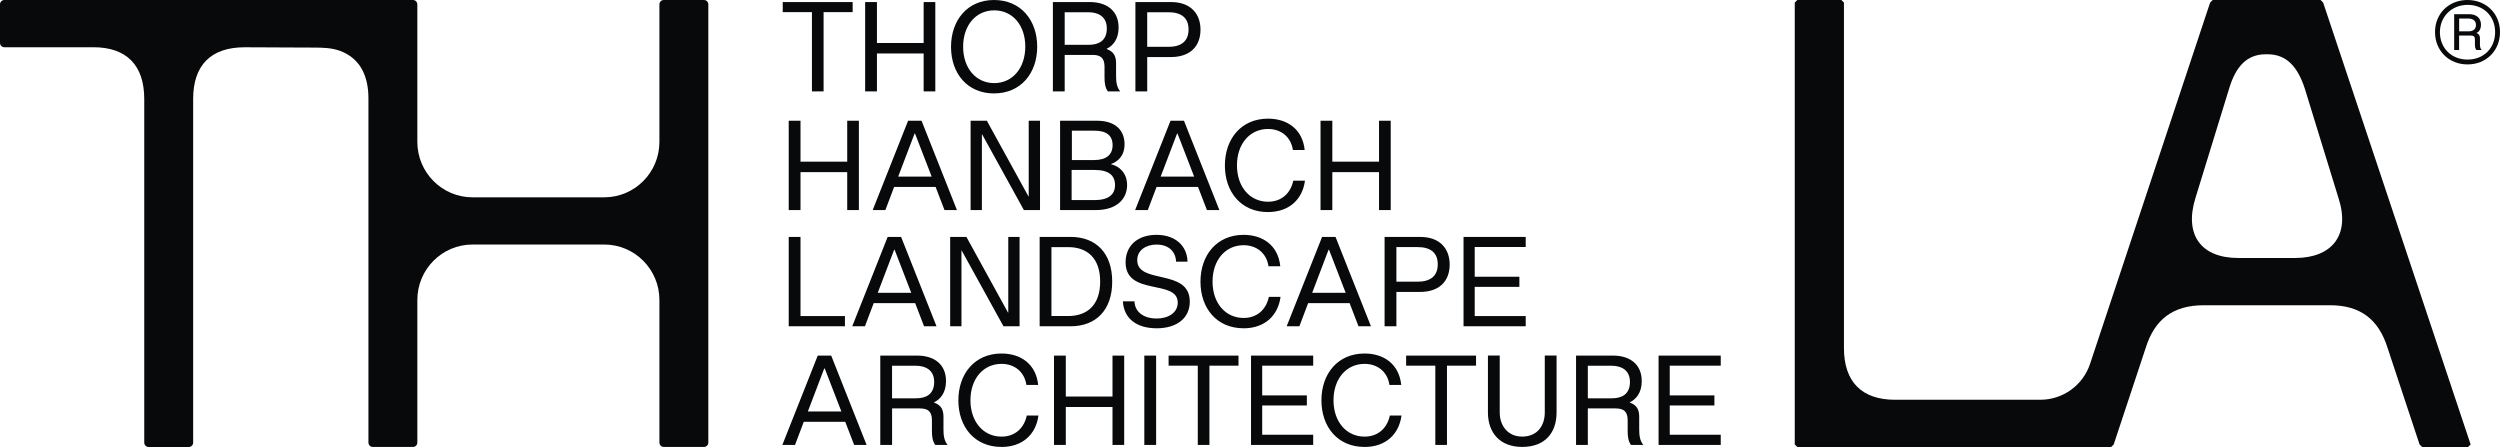
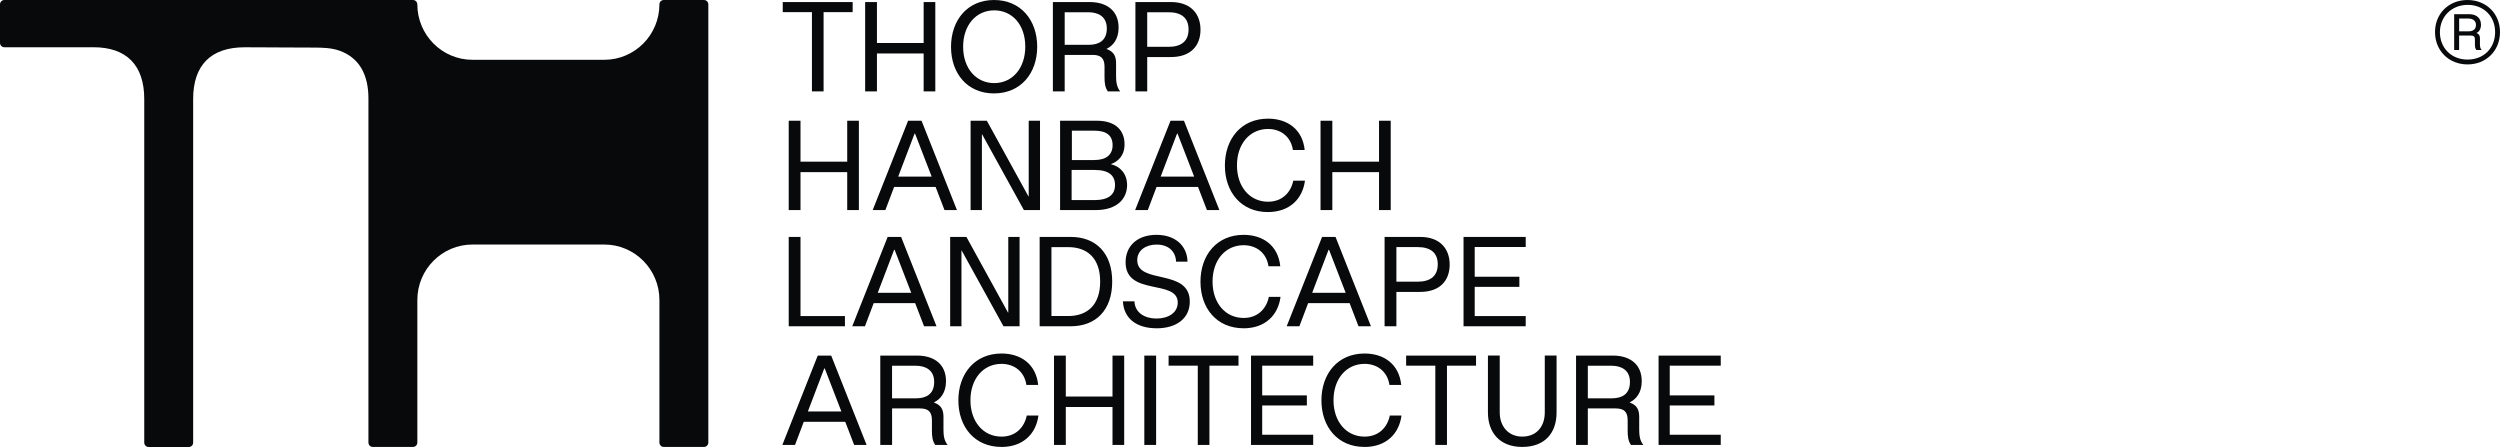
<svg xmlns="http://www.w3.org/2000/svg" id="WATERMARK" viewBox="0 0 1767.62 316.04">
  <defs>
    <style>
      .cls-1, .cls-2 {
        fill: #08090a;
      }

      .cls-2 {
        fill-rule: evenodd;
      }
    </style>
  </defs>
-   <path class="cls-1" d="M295.08,3.07v97.23c0,21.64,17.46,39.21,39.01,39.21h93.14c21.54,0,39.01-17.54,39.01-39.21V3.07c0-.81.32-1.61.9-2.17.58-.57,1.35-.9,2.16-.9h28.46c.81,0,1.6.32,2.16.9.56.58.9,1.36.9,2.17v309.86c0,.81-.32,1.61-.9,2.17-.58.57-1.35.9-2.16.9h-28.46c-.81,0-1.6-.32-2.16-.9-.56-.58-.9-1.36-.9-2.17v-100.83c0-21.64-17.46-39.21-39.01-39.21h-93.14c-21.54,0-39.01,17.54-39.01,39.21v100.83c0,.81-.32,1.61-.9,2.17-.58.57-1.35.9-2.16.9h-28.46c-.81,0-1.6-.32-2.16-.9-.56-.58-.9-1.36-.9-2.17V69.56c0-7.4-1.28-15.12-5.13-21.54-3.41-5.69-8.72-9.77-14.89-12.03-6.2-2.26-12.48-2.33-18.99-2.35-5.77-.04-11.51-.05-17.28-.07-6.15-.04-12.29-.05-18.44-.09-3.92,0-7.82-.04-11.74-.05h-1.07c-23.8,0-36.39,12.63-36.39,36.57v242.97c0,.81-.32,1.61-.9,2.17-.58.57-1.35.9-2.16.9h-28.46c-.81,0-1.6-.32-2.16-.9-.56-.58-.9-1.36-.9-2.17V69.97c0-23.92-12.59-36.57-35.93-36.57H3.06c-.81,0-1.6-.32-2.16-.9-.56-.58-.9-1.36-.9-2.17V3.07c0-.81.32-1.61.9-2.17.58-.57,1.35-.9,2.16-.9h288.94c.81,0,1.6.32,2.16.9.56.58.9,1.36.9,2.17h.02Z" />
-   <path class="cls-2" d="M1303.76,1.8v244.27c0,23.93,12.62,36.58,36.11,36.58h102.71c15.98,0,30.17-10.23,35.2-25.41L1562.67,1.8l1.81-1.8h76.28l1.81,1.8,104.28,312.44-1.81,1.8h-32.49l-1.81-1.8-22.58-68.17c-6.32-20.32-19.41-30.25-40.63-30.25h-89.37c-21.68,0-34.76,9.93-41.08,30.25l-22.58,68.17-1.8,1.8h-221.91l-1.81-1.8V1.8l1.81-1.8h31.15l1.8,1.8h.02ZM1601.95,38.38c-13.55,0-21.22,9.03-25.75,23.93l-23.91,77.66c-8.13,26.19,4.05,42.44,30.24,42.44h40.18c26.18,0,39.27-16.26,30.7-42.44l-23.91-77.66c-4.96-14.9-12.64-23.93-26.18-23.93h-1.36Z" />
+   <path class="cls-1" d="M295.08,3.07c0,21.64,17.46,39.21,39.01,39.21h93.14c21.54,0,39.01-17.54,39.01-39.21V3.07c0-.81.32-1.61.9-2.17.58-.57,1.35-.9,2.16-.9h28.46c.81,0,1.6.32,2.16.9.56.58.9,1.36.9,2.17v309.86c0,.81-.32,1.61-.9,2.17-.58.57-1.35.9-2.16.9h-28.46c-.81,0-1.6-.32-2.16-.9-.56-.58-.9-1.36-.9-2.17v-100.83c0-21.64-17.46-39.21-39.01-39.21h-93.14c-21.54,0-39.01,17.54-39.01,39.21v100.83c0,.81-.32,1.61-.9,2.17-.58.57-1.35.9-2.16.9h-28.46c-.81,0-1.6-.32-2.16-.9-.56-.58-.9-1.36-.9-2.17V69.56c0-7.4-1.28-15.12-5.13-21.54-3.41-5.69-8.72-9.77-14.89-12.03-6.2-2.26-12.48-2.33-18.99-2.35-5.77-.04-11.51-.05-17.28-.07-6.15-.04-12.29-.05-18.44-.09-3.92,0-7.82-.04-11.74-.05h-1.07c-23.8,0-36.39,12.63-36.39,36.57v242.97c0,.81-.32,1.61-.9,2.17-.58.57-1.35.9-2.16.9h-28.46c-.81,0-1.6-.32-2.16-.9-.56-.58-.9-1.36-.9-2.17V69.97c0-23.92-12.59-36.57-35.93-36.57H3.06c-.81,0-1.6-.32-2.16-.9-.56-.58-.9-1.36-.9-2.17V3.07c0-.81.32-1.61.9-2.17.58-.57,1.35-.9,2.16-.9h288.94c.81,0,1.6.32,2.16.9.56.58.9,1.36.9,2.17h.02Z" />
  <path class="cls-1" d="M1735.21,35.34V10.03h10.61c5,0,8.35,2.63,8.35,7.4,0,3.34-1.54,5.23-3.09,5.78v.09c1.81.91,2.36,1.89,2.36,3.8v3.89c0,1.72.08,3.17,1.18,4.25v.09h-3.73c-.81-1-1-2.35-1-3.97v-3.34c0-2.08-.73-2.89-2.91-2.89h-8.26v10.2h-3.54l.02.02ZM1745.46,22.15c2.81,0,5.17-1.26,5.17-4.52s-2.64-4.52-5.35-4.52h-6.54v9.03h6.73ZM1744.65,45.55c-13.15,0-22.97-9.66-22.97-22.86S1731.5,0,1744.65,0s22.97,9.57,22.97,22.69-9.71,22.86-22.97,22.86ZM1744.65,42.12c11.45,0,19.52-8.03,19.52-19.43s-8.35-19.25-19.34-19.25c-11.53,0-19.7,8.4-19.7,19.34s7.89,19.34,19.52,19.34Z" />
  <path class="cls-1" d="M574.08,64.62V8.59h-20.64V1.45h49.43v7.14h-20.55v56.04h-8.25.02ZM611.7,64.62V1.45h8.34v28.97h33.02V1.45h8.25v63.16h-8.25v-26.8h-33.02v26.8h-8.34v.02ZM702.84,66.06c-18.93,0-30.42-14.17-30.42-32.93S683.91,0,702.84,0s30.51,14.26,30.51,33.02-11.58,33.02-30.51,33.02v.02ZM702.95,58.76c12.82,0,21.97-10.46,21.97-25.81s-9.15-25.63-21.97-25.63-21.97,10.46-21.97,25.72,9.15,25.72,21.97,25.72ZM744.44,64.62V1.45h26.01c12.21,0,20.46,6.22,20.46,18.06,0,8.39-4.13,12.9-8.43,14.98v.18c5.2,1.89,6.64,5.23,6.64,10.19v8.94c0,4.06.46,7.76,2.86,10.74v.09h-8.69c-1.97-2.79-2.34-6.04-2.34-10.11v-7.31c0-5.95-2.51-8.39-8.43-8.39h-19.74v25.81h-8.34ZM769.84,31.68c6.99,0,12.73-2.88,12.73-11.55s-6.38-11.47-13.01-11.47h-16.77v23h17.04l.02.02ZM802.79,64.62V1.45h25.12c14,0,20.9,8.3,20.9,19.57s-6.9,19.31-20.9,19.31h-16.77v24.27h-8.34v.02ZM826.11,33.12c9.24,0,14.26-4.15,14.26-12.28s-5.02-12.19-14.26-12.19h-14.98v24.45h14.98v.02ZM557.66,148.52v-63.16h8.34v28.97h33.02v-28.97h8.25v63.16h-8.25v-26.8h-33.02v26.8h-8.34ZM617.04,148.52l25.03-63.16h9.5l25.03,63.16h-8.8l-6.29-16.34h-29.33l-6.18,16.34h-8.98.02ZM635.06,124.87h23.68l-11.75-30.4h-.35l-11.58,30.4ZM686.26,148.52v-63.16h11.49l29.42,53.51h.18v-53.51h7.99v63.16h-11.4l-29.51-53.51h-.18v53.51h-7.99ZM749.53,148.52v-63.16h26.01c13.82,0,19.57,7.4,19.57,16.61,0,8.48-5.02,12.37-9.5,13.99v.18c5.92,1.36,11.31,6.32,11.31,14.72,0,9.47-6.9,17.68-22.25,17.68h-25.12l-.02-.02ZM773.84,141.47c10.05,0,14.54-3.98,14.54-10.65s-4.3-10.65-14.35-10.65h-16.34v21.29h16.14v.02ZM773.84,113.14c7.89,0,12.82-3.43,12.82-10.46s-4.48-10.28-12.82-10.28h-15.97v20.76h15.97v-.02ZM802.59,148.52l25.03-63.16h9.5l25.03,63.16h-8.8l-6.29-16.34h-29.33l-6.18,16.34h-8.98.02ZM820.63,124.87h23.7l-11.75-30.4h-.35l-11.58,30.4h-.02ZM896.47,149.95c-18.93,0-30.42-14.17-30.42-32.93s11.49-33.13,30.51-33.13c13.54,0,24.4,7.4,25.92,22.19h-8.34c-1.35-9.38-8.52-14.89-17.58-14.89-12.82,0-21.97,10.46-21.97,25.72s9.15,25.72,21.97,25.72c10.05,0,16.14-6.59,17.85-14.89h8.26c-1.7,13-10.94,22.19-26.19,22.19v.02ZM933.68,148.52v-63.16h8.34v28.97h33.02v-28.97h8.26v63.16h-8.26v-26.8h-33.02v26.8h-8.34ZM557.66,230.67v-63.16h8.34v55.95h31.41v7.22h-39.75v-.02ZM602.59,230.67l25.03-63.16h9.5l25.03,63.16h-8.8l-6.29-16.32h-29.33l-6.18,16.32h-8.98.02ZM620.61,207.02h23.68l-11.75-30.4h-.35l-11.58,30.4ZM671.81,230.67v-63.16h11.49l29.42,53.51h.18v-53.51h7.99v63.16h-11.4l-29.51-53.51h-.18v53.51h-7.99ZM735.08,230.67v-63.16h21.97c17.67,0,29.33,11.27,29.33,31.59s-11.66,31.59-29.33,31.59h-21.97v-.02ZM755.26,223.45c13.37,0,22.61-7.67,22.61-24.36s-9.24-24.36-22.61-24.36h-11.84v48.72h11.84ZM817.63,232.1c-13.82,0-23.06-6.77-23.68-19.04h8.17c.26,7.93,7.18,12.17,15.53,12.17s15.07-4.06,15.07-11.27c0-16.78-36.87-4.33-36.87-28.51,0-11.55,8.25-19.4,21.88-19.4s21.71,8.13,21.89,18.96h-8.08c-.26-7.03-5.11-12.08-13.82-12.08-7.45,0-13.63,3.98-13.63,11.01,0,17.51,37.15,5.51,37.15,29.33,0,11.47-8.89,18.87-23.59,18.87l-.02-.02ZM879.21,232.1c-18.93,0-30.42-14.17-30.42-32.93s11.49-33.12,30.51-33.12c13.54,0,24.4,7.4,25.92,22.21h-8.34c-1.35-9.38-8.52-14.89-17.58-14.89-12.82,0-21.97,10.46-21.97,25.72s9.15,25.72,21.97,25.72c10.05,0,16.14-6.59,17.84-14.89h8.26c-1.7,13-10.94,22.21-26.19,22.21v-.02ZM909.75,230.67l25.03-63.16h9.5l25.03,63.16h-8.8l-6.27-16.32h-29.33l-6.18,16.32h-8.98ZM927.77,207.02h23.68l-11.75-30.4h-.35l-11.58,30.4ZM978.97,230.67v-63.16h25.12c14,0,20.9,8.3,20.9,19.58s-6.9,19.31-20.9,19.31h-16.77v24.27h-8.34ZM1002.3,199.17c9.24,0,14.26-4.15,14.26-12.28s-5.02-12.19-14.26-12.19h-14.98v24.45h14.98v.02ZM1034.79,230.67v-63.16h43.96v7.14h-36.06v21.02h31.58v7.14h-31.58v20.67h36.06v7.22h-43.96v-.03ZM553.16,314.57l25.03-63.16h9.5l25.03,63.16h-8.8l-6.29-16.32h-29.33l-6.18,16.32h-8.98.02ZM571.2,290.91h23.68l-11.75-30.4h-.35l-11.58,30.4ZM622.4,314.57v-63.16h26.01c12.21,0,20.46,6.22,20.46,18.06,0,8.39-4.13,12.9-8.43,14.98v.18c5.2,1.89,6.64,5.23,6.64,10.19v8.94c0,4.06.46,7.76,2.86,10.74v.09h-8.69c-1.97-2.79-2.34-6.04-2.34-10.11v-7.31c0-5.95-2.51-8.39-8.43-8.39h-19.74v25.81h-8.34v-.02ZM647.78,281.62c6.99,0,12.73-2.88,12.73-11.55s-6.38-11.47-13.01-11.47h-16.77v23.02h17.06ZM708.03,316c-18.93,0-30.42-14.17-30.42-32.93s11.49-33.12,30.51-33.12c13.54,0,24.4,7.4,25.92,22.21h-8.34c-1.35-9.38-8.52-14.89-17.58-14.89-12.82,0-21.97,10.46-21.97,25.72s9.15,25.72,21.97,25.72c10.05,0,16.14-6.59,17.84-14.89h8.26c-1.7,13-10.94,22.21-26.19,22.21v-.02ZM745.23,314.57v-63.16h8.34v28.97h33.02v-28.97h8.26v63.16h-8.26v-26.8h-33.02v26.8h-8.34ZM809.09,314.57v-63.16h8.34v63.16h-8.34ZM846.89,314.57v-56.04h-20.64v-7.12h49.43v7.12h-20.55v56.04h-8.25.02ZM884.53,314.57v-63.16h43.96v7.12h-36.06v21.02h31.58v7.14h-31.58v20.67h36.06v7.23h-43.96v-.02ZM964.73,316c-18.93,0-30.42-14.17-30.42-32.93s11.49-33.12,30.51-33.12c13.54,0,24.4,7.4,25.92,22.21h-8.34c-1.35-9.38-8.52-14.89-17.58-14.89-12.82,0-21.97,10.46-21.97,25.72s9.15,25.72,21.97,25.72c10.05,0,16.14-6.59,17.85-14.89h8.25c-1.7,13-10.94,22.21-26.19,22.21v-.02ZM1014.84,314.57v-56.04h-20.64v-7.12h49.43v7.12h-20.55v56.04h-8.26.02ZM1076.26,316c-15.97,0-24.22-10.28-24.22-24.36v-40.25h8.34v40.25c0,9.47,5.83,17.05,15.88,17.05,10.59,0,15.97-7.58,15.97-17.05v-40.25h8.34v40.25c0,14.08-7.89,24.36-24.31,24.36ZM1114.34,314.57v-63.16h26.01c12.21,0,20.44,6.22,20.44,18.06,0,8.39-4.13,12.9-8.43,14.98v.18c5.2,1.89,6.64,5.23,6.64,10.19v8.94c0,4.06.46,7.76,2.86,10.74v.09h-8.69c-1.97-2.79-2.34-6.04-2.34-10.11v-7.31c0-5.95-2.51-8.39-8.43-8.39h-19.74v25.81h-8.34l.02-.02ZM1139.72,281.62c6.99,0,12.73-2.88,12.73-11.55s-6.38-11.47-13.01-11.47h-16.77v23.02h17.06ZM1172.69,314.57v-63.16h43.96v7.12h-36.06v21.02h31.58v7.14h-31.58v20.67h36.06v7.23h-43.96v-.02Z" />
</svg>